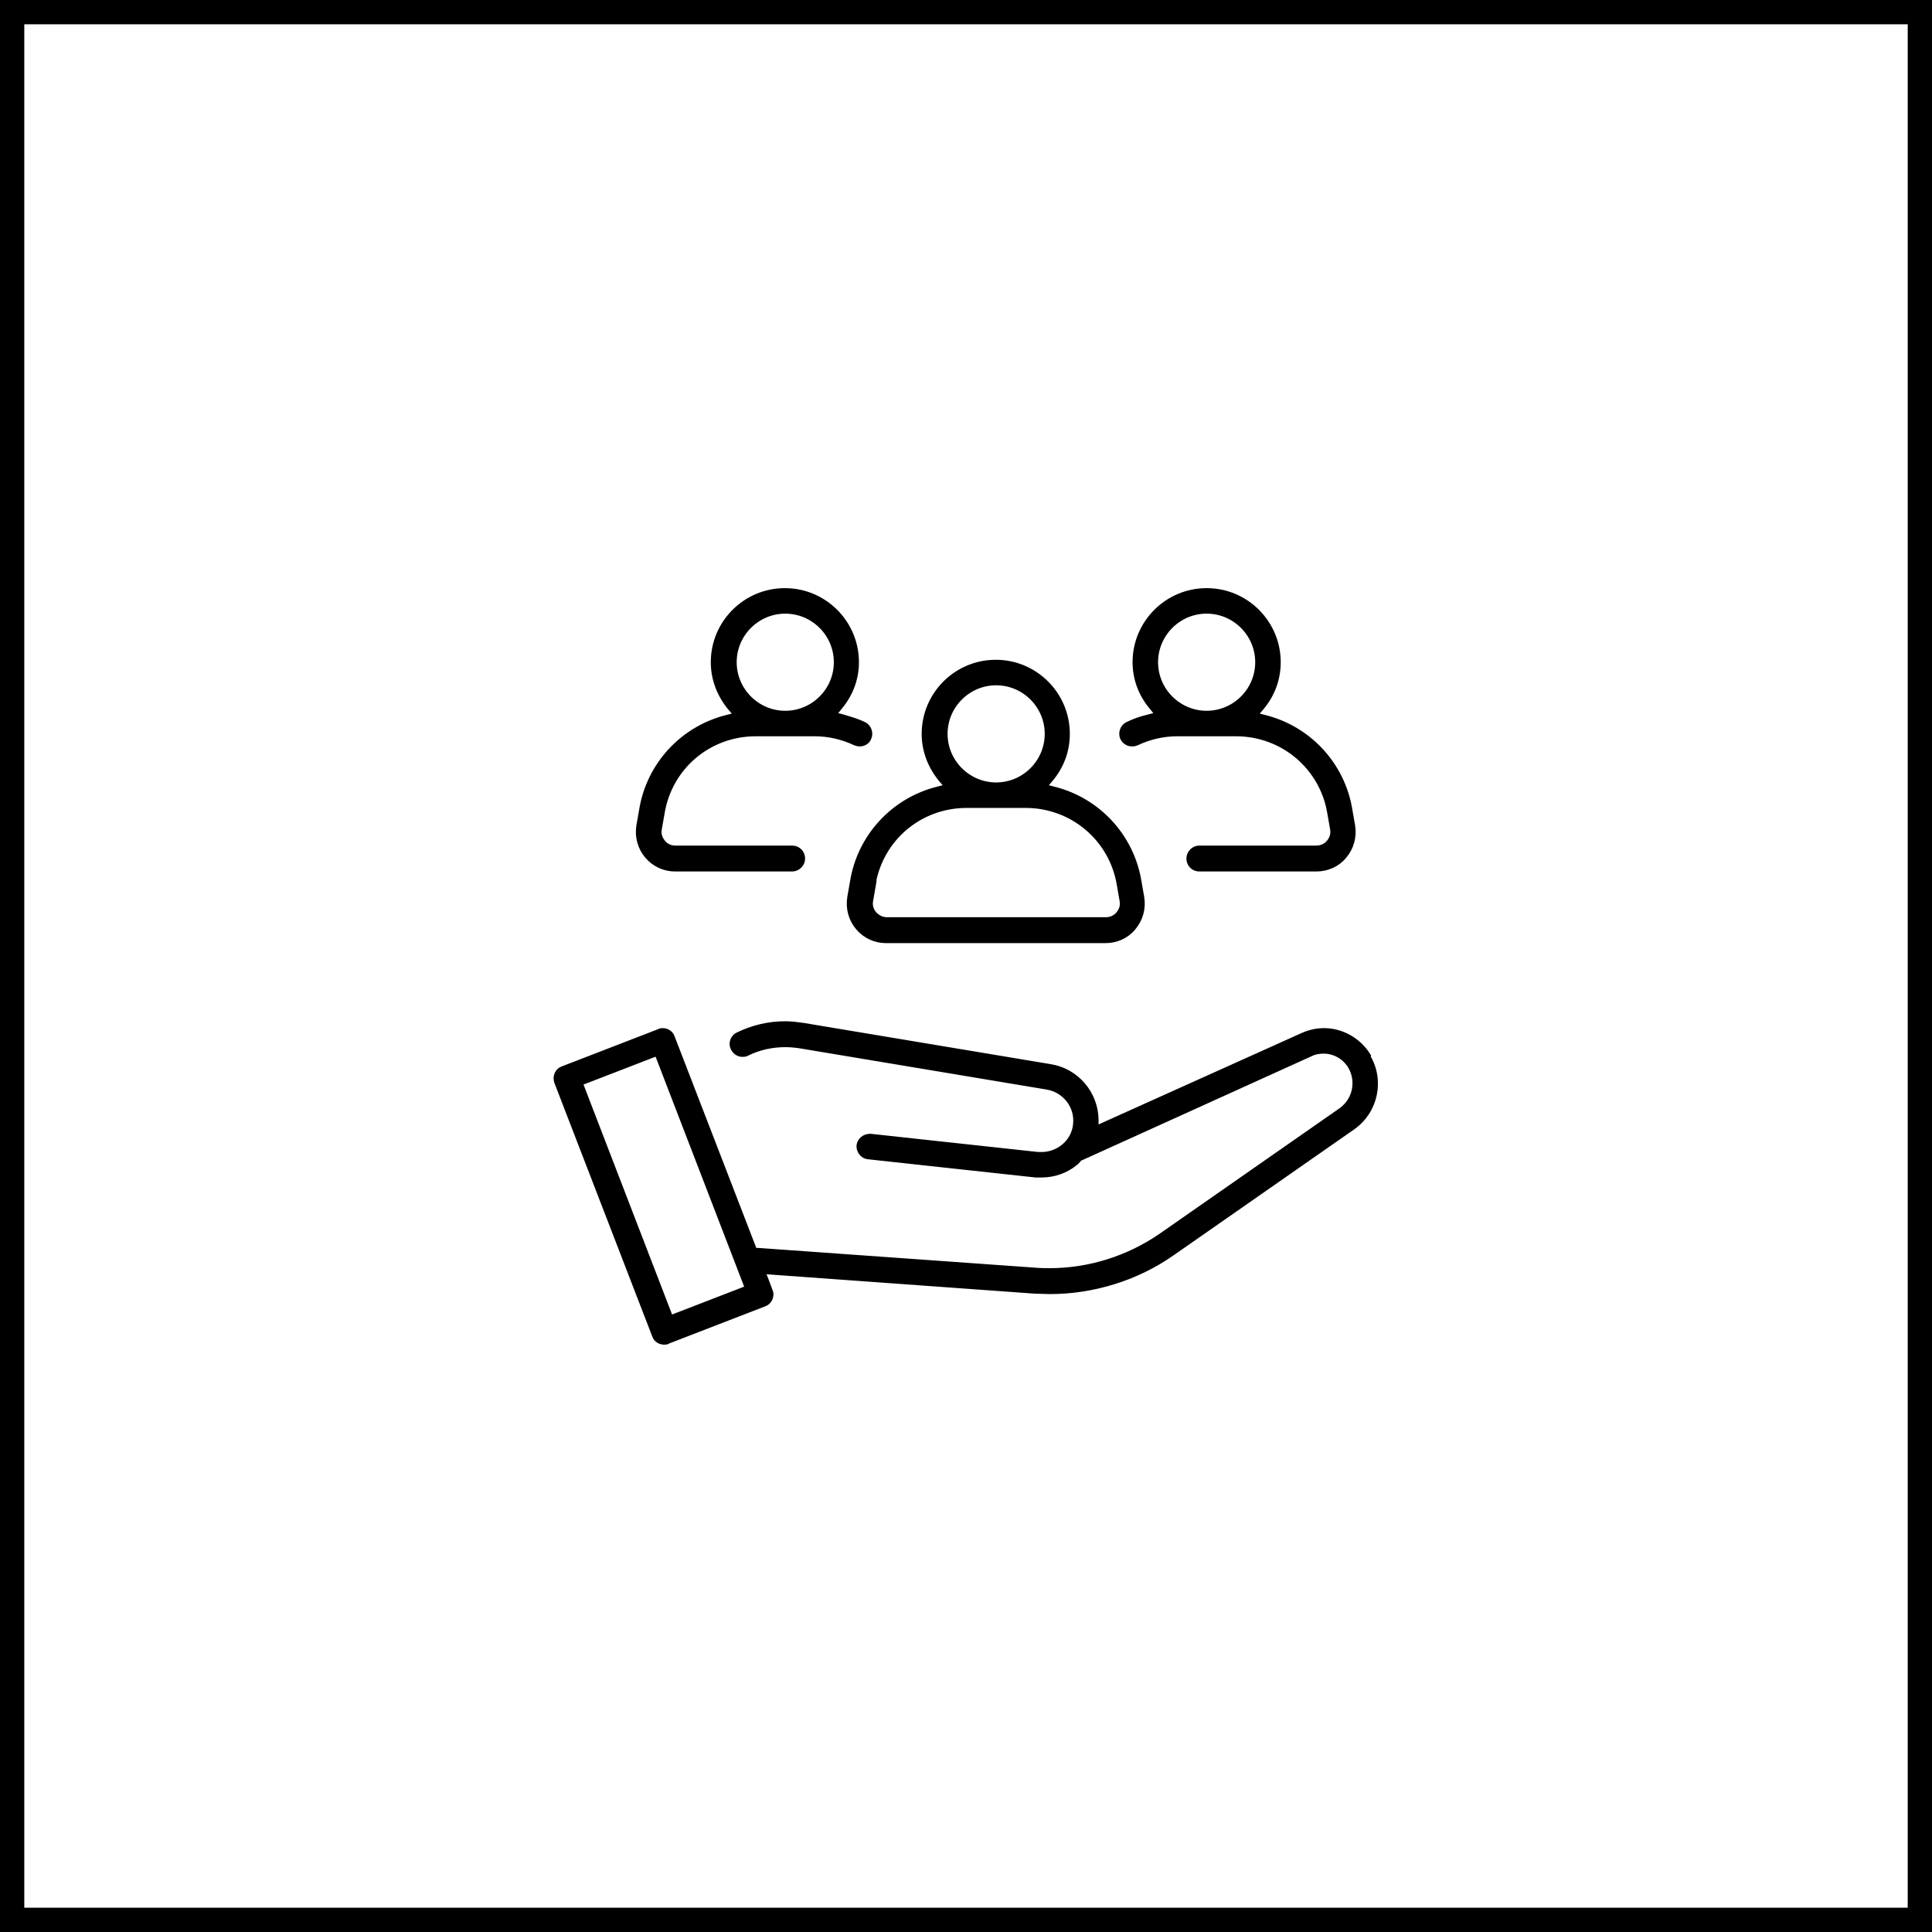
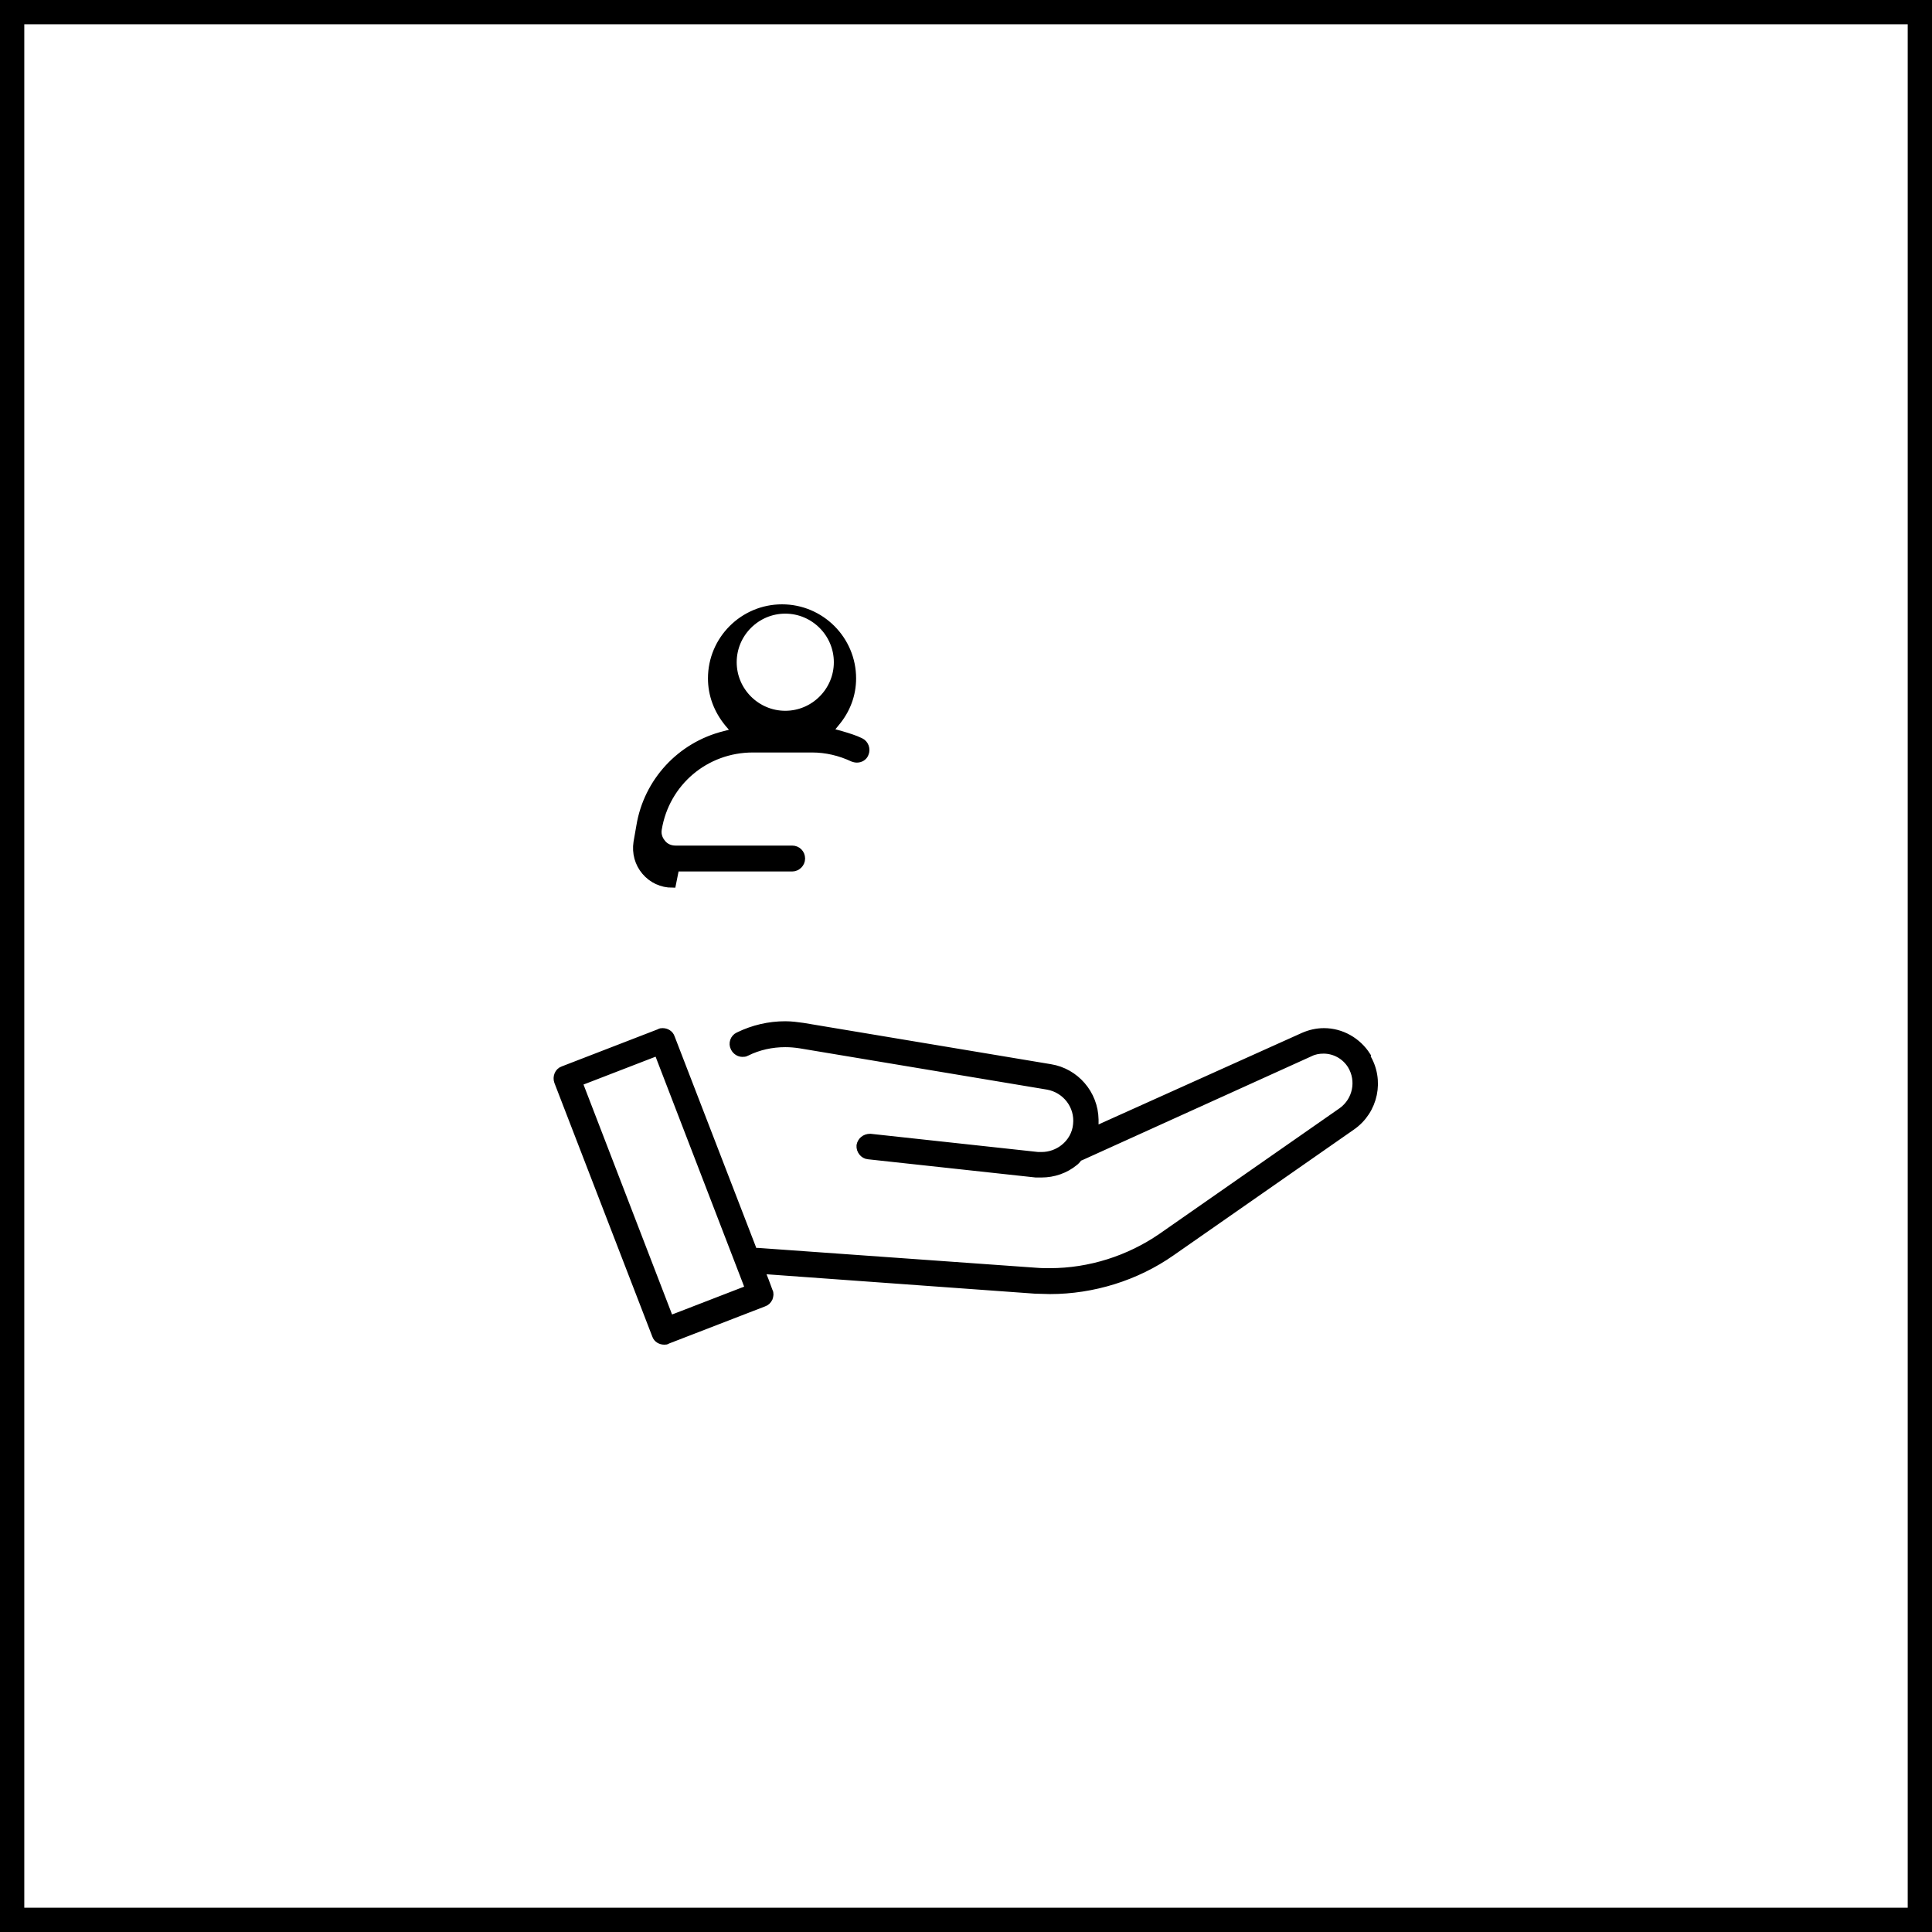
<svg xmlns="http://www.w3.org/2000/svg" id="Layer_2" viewBox="0 0 47.73 47.73">
  <defs>
    <style>.cls-1{fill:#000;stroke-width:.18px;}.cls-1,.cls-2{stroke:#000;stroke-miterlimit:10;}.cls-2{fill:none;stroke-width:.6px;}</style>
  </defs>
  <g id="Layer_1-2">
    <rect class="cls-2" x=".3" y=".3" width="47.13" height="47.13" />
    <path class="cls-1" d="M33.77,26.08c-.23-.36-.63-.59-1.06-.59-.18,0-.35.04-.51.11l-4.91,2.21-.24.11v-.26c-.01-.64-.48-1.18-1.1-1.28l-6.11-1.02c-.14-.02-.29-.04-.44-.04-.4,0-.79.09-1.16.27-.11.05-.16.19-.1.3.04.08.12.13.2.13.03,0,.07,0,.1-.02.3-.15.63-.22.96-.22.12,0,.24.01.37.03l6.11,1.02c.45.08.77.49.72.95-.02.23-.14.44-.32.58-.15.12-.35.19-.54.19-.03,0-.06,0-.1,0l-4.14-.45s0,0,0,0c-.14,0-.23.09-.25.2-.01.12.08.24.2.25l4.14.45s.1,0,.14,0c.3,0,.59-.1.82-.29.03-.02.05-.05.07-.07l.03-.04.02-.02h.03s5.67-2.57,5.67-2.57c.1-.05.21-.07.33-.07.27,0,.53.14.68.38.23.38.13.87-.23,1.13l-4.46,3.11c-.8.55-1.77.86-2.75.86-.11,0-.22,0-.34-.01l-6.87-.49h-.11s-.04-.11-.04-.11l-2-5.18c-.03-.09-.12-.14-.21-.14-.03,0-.05,0-.08.02l-2.38.92c-.12.04-.17.18-.13.29l2.42,6.27c.03.09.12.14.21.14.03,0,.06,0,.08-.02l2.38-.92c.06-.02.1-.06.13-.12.02-.06.03-.12,0-.17l-.1-.27-.1-.25.27.02,6.5.47c.12,0,.25.01.37.01,1.06,0,2.13-.33,3-.94l4.46-3.11c.56-.39.72-1.15.36-1.73ZM18.34,31.9l-1.63.63-.16.06-.06-.16-2.13-5.53-.06-.16.16-.06,1.63-.63.16-.06.06.16,2.13,5.53.06.16-.16.06Z" />
-     <path class="cls-1" d="M21.9,23.21h5.41c.26,0,.51-.11.67-.31.17-.2.24-.46.2-.72l-.07-.4c-.18-1.1-1-1.99-2.09-2.26l-.27-.07.18-.21c.27-.32.41-.7.41-1.11,0-.96-.78-1.74-1.74-1.74s-1.74.78-1.74,1.74c0,.4.14.78.41,1.11l.18.21-.27.07c-1.09.27-1.91,1.16-2.09,2.26l-.07.4c-.04.26.03.52.2.72.17.2.41.31.67.31ZM23.32,18.13c0-.71.58-1.29,1.29-1.29s1.29.58,1.29,1.29-.58,1.29-1.29,1.29-1.29-.58-1.29-1.29ZM21.54,21.85c.19-1.15,1.17-1.98,2.34-1.98h1.46c1.16,0,2.15.83,2.34,1.98l.07.4c.03.17-.05.29-.1.35-.05.06-.16.15-.33.15h-5.41c-.17,0-.28-.1-.33-.15-.05-.06-.13-.18-.1-.35l.07-.4Z" />
-     <path class="cls-1" d="M16.69,21.44h2.88c.12,0,.23-.1.23-.23s-.1-.23-.23-.23h-2.88c-.13,0-.25-.05-.33-.15-.05-.06-.13-.18-.1-.35l.07-.4c.19-1.15,1.17-1.98,2.34-1.98h1.46c.35,0,.69.08,1.01.23.03.01.06.02.1.02.09,0,.17-.05.2-.13.05-.11,0-.25-.11-.3-.14-.07-.31-.12-.51-.18l-.27-.07.17-.21c.27-.32.41-.7.41-1.1,0-.96-.78-1.74-1.74-1.74s-1.74.78-1.74,1.74c0,.4.14.78.41,1.11l.18.21-.27.07c-1.09.27-1.91,1.16-2.09,2.26l-.07.4c-.04.26.03.52.2.72.17.2.41.31.67.31ZM18.11,16.36c0-.71.58-1.29,1.29-1.29s1.29.58,1.29,1.29-.58,1.29-1.29,1.29-1.29-.58-1.29-1.29Z" />
-     <path class="cls-1" d="M27.97,18.35s.07,0,.1-.02c.32-.15.66-.23,1.01-.23h1.46c1.16,0,2.15.83,2.34,1.98l.07.4c.03.17-.05.29-.1.35-.05.06-.16.15-.33.15h-2.89c-.12,0-.23.1-.23.23s.1.23.23.23h2.89c.26,0,.51-.11.67-.31.17-.2.24-.46.2-.72l-.07-.4c-.18-1.1-1-1.99-2.09-2.26l-.27-.07.18-.21c.27-.32.41-.7.41-1.11,0-.96-.78-1.74-1.74-1.74s-1.74.78-1.74,1.74c0,.4.14.78.41,1.1l.17.21-.27.07c-.21.05-.37.11-.51.18-.11.05-.16.19-.11.3.04.08.12.13.2.13ZM28.52,16.36c0-.71.58-1.29,1.29-1.29s1.29.58,1.29,1.29-.58,1.29-1.29,1.29-1.29-.58-1.29-1.29Z" />
+     <path class="cls-1" d="M16.69,21.44h2.88c.12,0,.23-.1.23-.23s-.1-.23-.23-.23h-2.88c-.13,0-.25-.05-.33-.15-.05-.06-.13-.18-.1-.35c.19-1.15,1.17-1.98,2.34-1.98h1.46c.35,0,.69.08,1.01.23.03.01.06.02.1.02.09,0,.17-.05.2-.13.05-.11,0-.25-.11-.3-.14-.07-.31-.12-.51-.18l-.27-.07.17-.21c.27-.32.41-.7.41-1.1,0-.96-.78-1.74-1.74-1.74s-1.74.78-1.74,1.74c0,.4.14.78.41,1.11l.18.21-.27.07c-1.09.27-1.91,1.16-2.09,2.26l-.07.4c-.04.26.03.52.2.72.17.2.41.31.67.31ZM18.11,16.36c0-.71.58-1.29,1.29-1.29s1.29.58,1.29,1.29-.58,1.29-1.29,1.29-1.29-.58-1.29-1.29Z" />
  </g>
</svg>